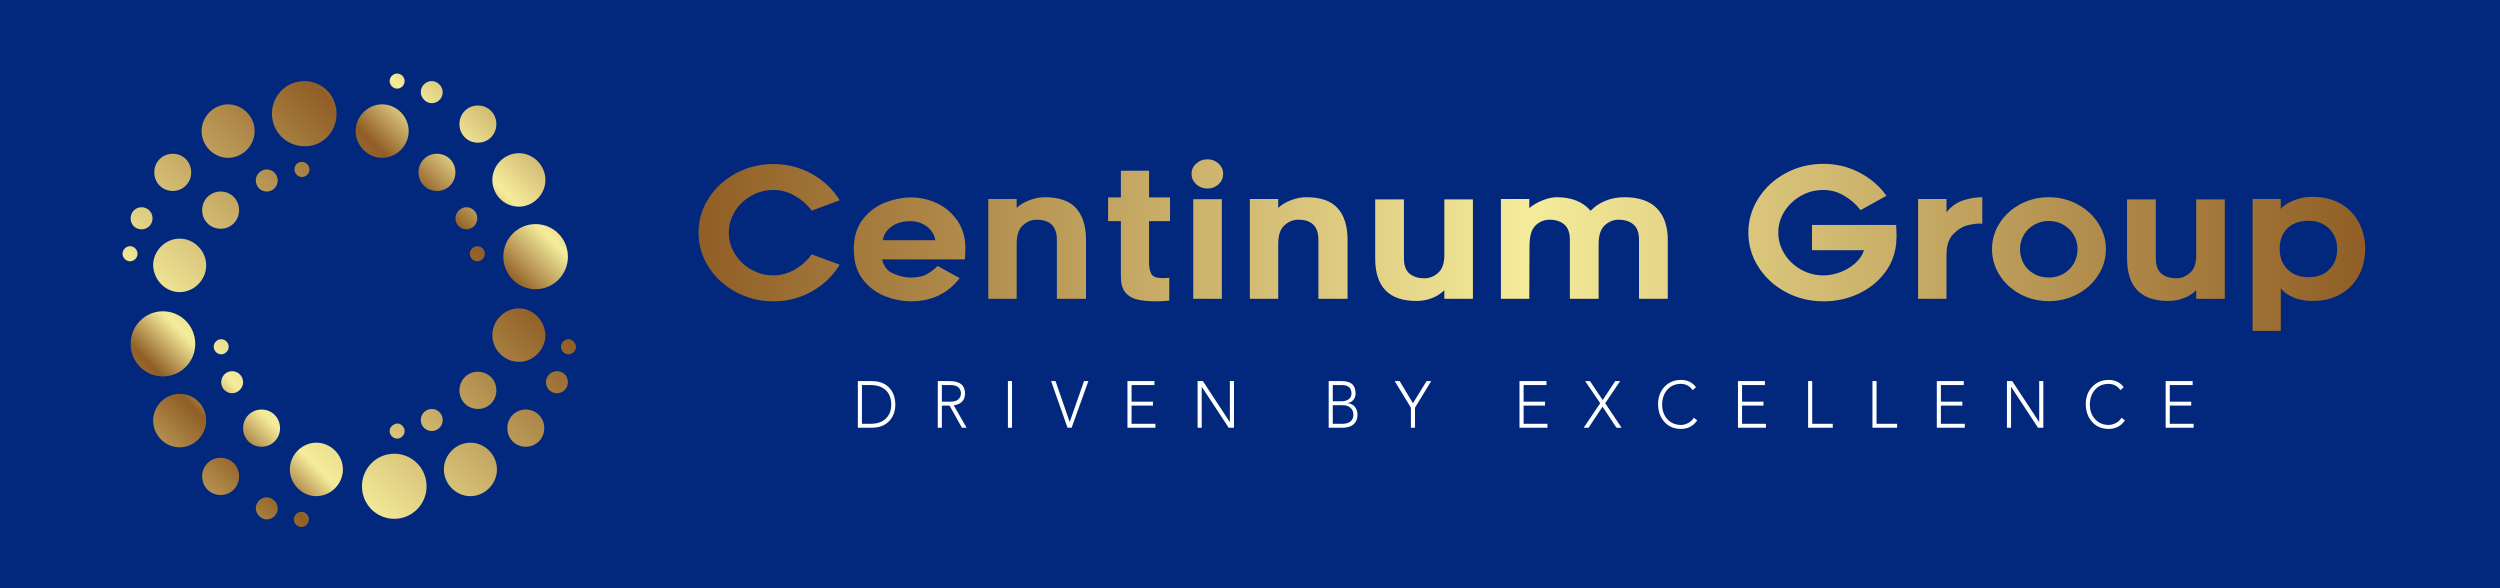
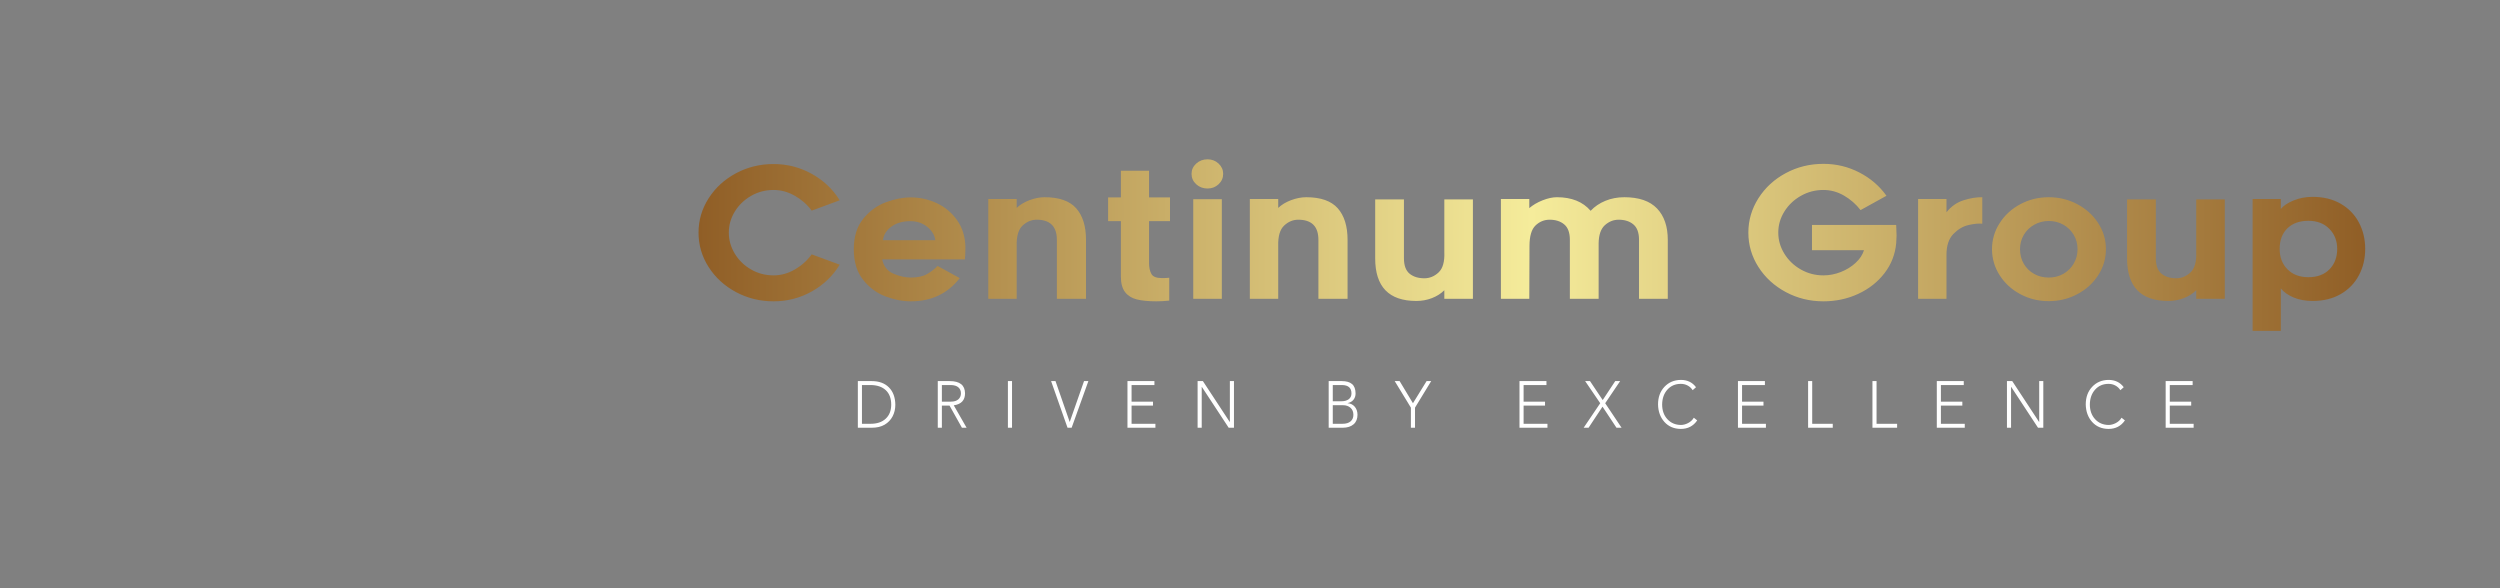
<svg xmlns="http://www.w3.org/2000/svg" width="204" height="48" viewBox="0 0 204 48" fill="none">
  <rect x="0" y="0" width="204" height="48" fill="#808080" stroke="none" />
  <g clip-path="url(#clip0_349_125)">
-     <path d="M204 0H0V48H204V0Z" fill="#01287D" />
-     <path d="M18.614 12.878C19.791 12.878 20.78 11.882 20.78 10.696C20.78 9.51 19.791 8.514 18.614 8.514C17.438 8.514 16.449 9.51 16.449 10.696C16.449 11.882 17.438 12.878 18.614 12.878ZM17.438 28.295C17.438 28.627 17.72 28.912 18.05 28.912C18.379 28.912 18.662 28.627 18.662 28.295C18.662 27.963 18.379 27.678 18.05 27.678C17.72 27.678 17.438 27.963 17.438 28.295ZM21.768 15.63C22.286 15.63 22.663 15.203 22.663 14.728C22.663 14.206 22.239 13.827 21.768 13.827C21.251 13.827 20.874 14.254 20.874 14.728C20.874 15.203 21.251 15.63 21.768 15.63ZM14.66 23.836C15.837 23.836 16.826 22.84 16.826 21.654C16.826 20.468 15.837 19.472 14.66 19.472C13.483 19.472 12.495 20.468 12.495 21.654C12.542 22.84 13.483 23.836 14.66 23.836ZM11.553 18.713C12.071 18.713 12.448 18.286 12.448 17.811C12.448 17.29 12.024 16.91 11.553 16.91C11.036 16.91 10.659 17.337 10.659 17.811C10.659 18.333 11.036 18.713 11.553 18.713ZM11.224 20.705C11.224 20.373 10.941 20.088 10.612 20.088C10.282 20.088 10 20.373 10 20.705C10 21.037 10.282 21.322 10.612 21.322C10.941 21.322 11.224 21.037 11.224 20.705ZM14.095 15.582C14.943 15.582 15.602 14.918 15.602 14.064C15.602 13.21 14.943 12.546 14.095 12.546C13.248 12.546 12.589 13.21 12.589 14.064C12.589 14.918 13.248 15.582 14.095 15.582ZM32.407 7.233C32.737 7.233 33.019 6.949 33.019 6.617C33.019 6.285 32.737 6 32.407 6C32.078 6 31.795 6.285 31.795 6.617C31.795 6.949 32.078 7.233 32.407 7.233ZM15.931 28.058C15.931 26.587 14.755 25.401 13.295 25.401C11.836 25.401 10.659 26.587 10.659 28.058C10.659 29.528 11.836 30.714 13.295 30.714C14.755 30.714 15.931 29.528 15.931 28.058ZM42.34 16.863C43.517 16.863 44.505 15.867 44.505 14.681C44.505 13.495 43.517 12.499 42.34 12.499C41.163 12.499 40.174 13.495 40.174 14.681C40.174 15.867 41.116 16.863 42.34 16.863ZM37.491 31.853C37.491 32.706 38.15 33.37 38.998 33.37C39.845 33.37 40.504 32.706 40.504 31.853C40.504 30.999 39.845 30.335 38.998 30.335C38.15 30.335 37.491 30.999 37.491 31.853ZM38.998 11.645C39.845 11.645 40.504 10.981 40.504 10.127C40.504 9.273 39.845 8.609 38.998 8.609C38.15 8.609 37.491 9.273 37.491 10.127C37.491 10.981 38.15 11.645 38.998 11.645ZM35.655 15.582C36.502 15.582 37.162 14.918 37.162 14.064C37.162 13.21 36.502 12.546 35.655 12.546C34.808 12.546 34.149 13.21 34.149 14.064C34.149 14.918 34.808 15.582 35.655 15.582ZM41.069 20.942C41.069 22.413 42.245 23.599 43.705 23.599C45.164 23.599 46.341 22.413 46.341 20.942C46.341 19.472 45.164 18.286 43.705 18.286C42.245 18.286 41.069 19.472 41.069 20.942ZM39.562 20.705C39.562 20.373 39.28 20.088 38.95 20.088C38.621 20.088 38.338 20.373 38.338 20.705C38.338 21.037 38.621 21.322 38.95 21.322C39.28 21.322 39.562 21.037 39.562 20.705ZM35.232 8.419C35.749 8.419 36.126 7.992 36.126 7.518C36.126 7.044 35.702 6.617 35.232 6.617C34.714 6.617 34.337 7.044 34.337 7.518C34.337 7.992 34.761 8.419 35.232 8.419ZM38.056 18.713C38.574 18.713 38.95 18.286 38.95 17.811C38.95 17.29 38.527 16.91 38.056 16.91C37.585 16.91 37.162 17.337 37.162 17.811C37.162 18.333 37.585 18.713 38.056 18.713ZM19.509 17.147C19.509 16.294 18.85 15.63 18.003 15.63C17.155 15.63 16.496 16.294 16.496 17.147C16.496 18.001 17.155 18.665 18.003 18.665C18.85 18.665 19.509 18.001 19.509 17.147ZM35.232 33.37C34.714 33.37 34.337 33.797 34.337 34.272C34.337 34.794 34.761 35.173 35.232 35.173C35.749 35.173 36.126 34.746 36.126 34.272C36.126 33.797 35.749 33.37 35.232 33.37ZM32.172 37.023C30.712 37.023 29.536 38.209 29.536 39.679C29.536 41.15 30.712 42.336 32.172 42.336C33.631 42.336 34.808 41.15 34.808 39.679C34.808 38.209 33.631 37.023 32.172 37.023ZM38.386 36.122C37.209 36.122 36.22 37.118 36.22 38.304C36.22 39.49 37.209 40.486 38.386 40.486C39.562 40.486 40.551 39.49 40.551 38.304C40.551 37.118 39.562 36.122 38.386 36.122ZM31.795 35.173C31.795 35.505 32.078 35.79 32.407 35.79C32.737 35.79 33.019 35.505 33.019 35.173C33.019 34.841 32.737 34.556 32.407 34.556C32.078 34.604 31.795 34.841 31.795 35.173ZM46.388 27.678C46.059 27.678 45.776 27.963 45.776 28.295C45.776 28.627 46.059 28.912 46.388 28.912C46.718 28.912 47 28.627 47 28.295C47 27.963 46.67 27.678 46.388 27.678ZM45.447 30.287C44.929 30.287 44.552 30.714 44.552 31.189C44.552 31.71 44.976 32.09 45.447 32.09C45.964 32.09 46.341 31.663 46.341 31.189C46.341 30.667 45.964 30.287 45.447 30.287ZM31.183 12.878C32.36 12.878 33.349 11.882 33.349 10.696C33.349 9.51 32.36 8.514 31.183 8.514C30.006 8.514 29.018 9.51 29.018 10.696C29.018 11.882 30.006 12.878 31.183 12.878ZM42.34 25.164C41.163 25.164 40.174 26.16 40.174 27.346C40.174 28.532 41.163 29.528 42.34 29.528C43.517 29.528 44.505 28.532 44.505 27.346C44.458 26.16 43.517 25.164 42.34 25.164ZM14.66 32.137C13.483 32.137 12.495 33.133 12.495 34.319C12.495 35.505 13.483 36.501 14.66 36.501C15.837 36.501 16.826 35.505 16.826 34.319C16.826 33.133 15.884 32.137 14.66 32.137ZM42.905 33.418C42.057 33.418 41.398 34.082 41.398 34.936C41.398 35.79 42.057 36.454 42.905 36.454C43.752 36.454 44.411 35.79 44.411 34.936C44.411 34.082 43.752 33.418 42.905 33.418ZM18.944 30.287C18.426 30.287 18.05 30.714 18.05 31.189C18.05 31.71 18.473 32.09 18.944 32.09C19.415 32.09 19.838 31.663 19.838 31.189C19.838 30.667 19.415 30.287 18.944 30.287ZM21.345 33.418C20.497 33.418 19.838 34.082 19.838 34.936C19.838 35.79 20.497 36.454 21.345 36.454C22.192 36.454 22.851 35.79 22.851 34.936C22.851 34.082 22.192 33.418 21.345 33.418ZM21.768 40.581C21.251 40.581 20.874 41.008 20.874 41.482C20.874 41.956 21.298 42.383 21.768 42.383C22.286 42.383 22.663 41.956 22.663 41.482C22.663 41.008 22.239 40.581 21.768 40.581ZM18.003 37.355C17.155 37.355 16.496 38.019 16.496 38.873C16.496 39.727 17.155 40.391 18.003 40.391C18.85 40.391 19.509 39.727 19.509 38.873C19.509 38.019 18.85 37.355 18.003 37.355ZM24.028 13.827C24.028 14.159 24.31 14.444 24.64 14.444C24.97 14.444 25.252 14.159 25.252 13.827C25.252 13.495 24.97 13.21 24.64 13.21C24.263 13.21 24.028 13.495 24.028 13.827ZM27.464 9.273C27.464 7.803 26.288 6.617 24.828 6.617C23.369 6.617 22.192 7.803 22.192 9.273C22.192 10.744 23.369 11.93 24.828 11.93C26.288 11.977 27.464 10.791 27.464 9.273ZM24.593 41.767C24.263 41.767 23.981 42.051 23.981 42.383C23.981 42.715 24.263 43 24.593 43C24.922 43 25.205 42.715 25.205 42.383C25.205 42.051 24.922 41.767 24.593 41.767ZM25.817 36.122C24.64 36.122 23.651 37.118 23.651 38.304C23.651 39.49 24.64 40.486 25.817 40.486C26.994 40.486 27.982 39.49 27.982 38.304C27.982 37.118 26.994 36.122 25.817 36.122Z" fill="url(#paint0_linear_349_125)" />
    <path d="M66.257 23.774C65.298 24.316 64.254 24.588 63.125 24.588C62.016 24.588 60.992 24.336 60.054 23.833C59.117 23.33 58.373 22.649 57.824 21.791C57.275 20.932 57 19.995 57 18.979C57 17.973 57.275 17.04 57.824 16.182C58.373 15.323 59.117 14.643 60.054 14.139C60.992 13.636 62.016 13.385 63.125 13.385C64.244 13.385 65.285 13.654 66.249 14.191C67.213 14.729 67.969 15.447 68.519 16.345L66.234 17.188C65.871 16.695 65.412 16.29 64.858 15.975C64.303 15.659 63.726 15.501 63.125 15.501C62.461 15.501 61.85 15.661 61.29 15.982C60.731 16.303 60.288 16.729 59.961 17.262C59.635 17.795 59.472 18.367 59.472 18.979C59.472 19.591 59.635 20.165 59.961 20.703C60.288 21.241 60.731 21.67 61.29 21.991C61.85 22.311 62.461 22.471 63.125 22.471C63.726 22.471 64.303 22.311 64.858 21.991C65.412 21.67 65.871 21.258 66.234 20.755L68.519 21.598C67.969 22.506 67.215 23.231 66.257 23.774ZM72.257 24.188C71.547 23.922 70.938 23.47 70.431 22.834C69.923 22.198 69.669 21.366 69.669 20.34C69.669 19.314 69.925 18.486 70.438 17.854C70.951 17.223 71.565 16.774 72.28 16.507C72.995 16.241 73.674 16.108 74.317 16.108C75.063 16.108 75.773 16.266 76.446 16.581C77.12 16.897 77.672 17.361 78.102 17.973C78.532 18.584 78.757 19.309 78.778 20.148C78.778 20.404 78.773 20.627 78.763 20.814C78.752 21.001 78.742 21.12 78.731 21.169H71.985C72.109 21.741 72.42 22.131 72.918 22.338C73.415 22.546 73.882 22.649 74.317 22.649C74.876 22.649 75.322 22.553 75.654 22.36C75.985 22.168 76.27 21.949 76.508 21.702L78.312 22.693C77.338 23.956 76.006 24.588 74.317 24.588C73.653 24.588 72.967 24.454 72.257 24.188ZM72.731 18.498C72.327 18.799 72.099 19.166 72.047 19.6H76.322C76.291 19.344 76.187 19.097 76.011 18.86C75.835 18.624 75.599 18.429 75.304 18.276C75.008 18.123 74.674 18.047 74.301 18.047C73.659 18.047 73.135 18.197 72.731 18.498ZM87.817 16.996C88.351 17.598 88.618 18.456 88.618 19.571V24.381H86.24V19.571C86.24 18.476 85.69 17.928 84.592 17.928C84.167 17.928 83.783 18.088 83.441 18.409C83.099 18.73 82.939 19.285 82.96 20.074V24.381H80.643V16.241H82.96V16.966C83.239 16.7 83.592 16.488 84.017 16.33C84.442 16.172 84.851 16.093 85.245 16.093C86.426 16.093 87.284 16.394 87.817 16.996ZM93.763 21.48C93.763 21.825 93.825 22.114 93.95 22.346C94.074 22.578 94.364 22.693 94.82 22.693C95.027 22.693 95.224 22.684 95.411 22.664V24.529C95.038 24.568 94.691 24.588 94.369 24.588C93.706 24.588 93.17 24.536 92.76 24.432C92.351 24.329 92.032 24.129 91.804 23.833C91.576 23.537 91.463 23.113 91.463 22.56V18.047H90.421V16.108H91.463V13.932H93.763V16.108H95.473V18.047H93.763V21.48ZM99.437 15.035C99.188 15.267 98.888 15.383 98.535 15.383C98.173 15.383 97.864 15.267 97.61 15.035C97.356 14.803 97.23 14.519 97.23 14.184C97.23 13.858 97.356 13.58 97.61 13.348C97.864 13.116 98.173 13 98.535 13C98.888 13 99.188 13.116 99.437 13.348C99.686 13.58 99.81 13.858 99.81 14.184C99.81 14.519 99.686 14.803 99.437 15.035ZM97.369 16.256H99.701V24.381H97.369V16.256ZM109.16 16.996C109.694 17.598 109.961 18.456 109.961 19.571V24.381H107.582V19.571C107.582 18.476 107.033 17.928 105.935 17.928C105.51 17.928 105.126 18.088 104.784 18.409C104.442 18.73 104.282 19.285 104.302 20.074V24.381H101.986V16.241H104.302V16.966C104.582 16.7 104.934 16.488 105.359 16.33C105.784 16.172 106.194 16.093 106.587 16.093C107.769 16.093 108.626 16.394 109.16 16.996ZM112.215 21.08V16.271H114.562V21.08C114.562 21.662 114.715 22.079 115.02 22.331C115.326 22.582 115.728 22.708 116.225 22.708C116.66 22.708 117.049 22.548 117.391 22.227C117.733 21.907 117.888 21.357 117.857 20.577V16.271H120.189V24.381H117.857V23.685C117.577 23.961 117.238 24.176 116.839 24.329C116.44 24.482 116.018 24.558 115.572 24.558C113.334 24.558 112.215 23.399 112.215 21.08ZM135.213 17.011C135.798 17.622 136.091 18.476 136.091 19.571V24.381H133.744V19.571C133.744 18.989 133.591 18.569 133.285 18.313C132.98 18.056 132.578 17.928 132.081 17.928C131.666 17.928 131.293 18.076 130.961 18.372C130.63 18.668 130.459 19.161 130.448 19.852V24.381H128.101V19.571C128.101 18.989 127.948 18.569 127.643 18.313C127.337 18.056 126.94 17.928 126.453 17.928C126.008 17.928 125.622 18.086 125.295 18.402C124.969 18.717 124.806 19.275 124.806 20.074L124.79 24.381H122.474V16.241H124.79V16.981C125.091 16.724 125.453 16.512 125.878 16.345C126.303 16.177 126.692 16.093 127.044 16.093C128.246 16.093 129.163 16.463 129.796 17.203C130.117 16.858 130.516 16.586 130.992 16.389C131.469 16.192 131.987 16.093 132.547 16.093C133.739 16.093 134.627 16.399 135.213 17.011ZM154.76 19.23C154.76 19.349 154.75 19.556 154.729 19.852C154.646 20.76 154.328 21.574 153.773 22.294C153.219 23.014 152.504 23.576 151.628 23.981C150.752 24.386 149.807 24.588 148.791 24.588C147.682 24.588 146.659 24.336 145.721 23.833C144.783 23.33 144.04 22.649 143.49 21.791C142.941 20.932 142.666 19.995 142.666 18.979C142.666 17.973 142.941 17.038 143.49 16.174C144.04 15.311 144.783 14.628 145.721 14.125C146.659 13.622 147.682 13.37 148.791 13.37C149.838 13.37 150.814 13.604 151.721 14.073C152.628 14.542 153.366 15.175 153.936 15.975L151.822 17.144C151.449 16.66 150.998 16.266 150.47 15.96C149.941 15.654 149.382 15.501 148.791 15.501C148.128 15.501 147.514 15.661 146.949 15.982C146.384 16.303 145.936 16.729 145.604 17.262C145.273 17.795 145.107 18.367 145.107 18.979C145.107 19.591 145.273 20.165 145.604 20.703C145.936 21.241 146.384 21.67 146.949 21.991C147.514 22.311 148.128 22.471 148.791 22.471C149.268 22.471 149.739 22.38 150.206 22.198C150.672 22.015 151.076 21.766 151.418 21.45C151.76 21.135 151.988 20.789 152.102 20.414H147.858V18.357H154.729C154.75 18.752 154.76 19.043 154.76 19.23ZM160.621 18.365C160.175 18.468 159.766 18.712 159.392 19.097C159.019 19.482 158.833 20.044 158.833 20.784V24.381H156.517V16.241H158.833V17.321C159.216 16.838 159.685 16.51 160.24 16.337C160.794 16.165 161.299 16.083 161.755 16.093V18.254C161.444 18.224 161.066 18.261 160.621 18.365ZM164.856 24.003C164.147 23.623 163.584 23.108 163.17 22.457C162.755 21.805 162.548 21.095 162.548 20.326C162.548 19.566 162.755 18.86 163.17 18.209C163.584 17.558 164.147 17.043 164.856 16.663C165.566 16.283 166.341 16.093 167.18 16.093C168.02 16.093 168.797 16.283 169.512 16.663C170.227 17.043 170.794 17.558 171.214 18.209C171.634 18.86 171.844 19.566 171.844 20.326C171.844 21.095 171.634 21.805 171.214 22.457C170.794 23.108 170.227 23.623 169.512 24.003C168.797 24.383 168.02 24.573 167.18 24.573C166.341 24.573 165.566 24.383 164.856 24.003ZM165.999 18.335C165.636 18.537 165.351 18.814 165.144 19.164C164.937 19.514 164.833 19.901 164.833 20.326C164.833 20.77 164.934 21.167 165.136 21.517C165.338 21.867 165.618 22.143 165.976 22.346C166.333 22.548 166.735 22.649 167.18 22.649C167.616 22.649 168.012 22.548 168.37 22.346C168.727 22.143 169.009 21.865 169.217 21.509C169.424 21.154 169.528 20.76 169.528 20.326C169.528 19.901 169.424 19.514 169.217 19.164C169.009 18.814 168.727 18.537 168.37 18.335C168.012 18.133 167.616 18.032 167.18 18.032C166.755 18.032 166.362 18.133 165.999 18.335ZM173.569 21.08V16.271H175.916V21.08C175.916 21.662 176.069 22.079 176.375 22.331C176.681 22.582 177.082 22.708 177.58 22.708C178.015 22.708 178.404 22.548 178.746 22.227C179.088 21.907 179.243 21.357 179.212 20.577V16.271H181.544V24.381H179.212V23.685C178.932 23.961 178.593 24.176 178.194 24.329C177.795 24.482 177.372 24.558 176.927 24.558C174.688 24.558 173.569 23.399 173.569 21.08ZM186.114 17.055C186.311 16.798 186.65 16.569 187.132 16.367C187.614 16.165 188.14 16.063 188.71 16.063C189.591 16.063 190.355 16.251 191.003 16.626C191.65 17.001 192.145 17.511 192.487 18.157C192.829 18.804 193 19.521 193 20.311C193 21.1 192.829 21.818 192.487 22.464C192.145 23.11 191.65 23.621 191.003 23.996C190.355 24.371 189.591 24.558 188.71 24.558C188.119 24.558 187.598 24.462 187.147 24.27C186.697 24.077 186.352 23.833 186.114 23.537V27H183.813V16.241H186.114V17.055ZM186.658 21.976C187.083 22.405 187.653 22.619 188.368 22.619C189.093 22.619 189.666 22.405 190.085 21.976C190.505 21.547 190.715 20.991 190.715 20.311C190.715 19.65 190.5 19.102 190.07 18.668C189.64 18.234 189.072 18.017 188.368 18.017C187.642 18.017 187.07 18.222 186.65 18.631C186.23 19.041 186.02 19.6 186.02 20.311C186.02 20.991 186.233 21.547 186.658 21.976Z" fill="url(#paint1_linear_349_125)" />
    <path d="M71.052 34.581C71.567 34.581 71.973 34.443 72.271 34.167C72.57 33.891 72.72 33.511 72.724 33.027C72.724 32.511 72.575 32.115 72.279 31.839C71.983 31.563 71.569 31.423 71.037 31.419H70.335V34.581H71.052ZM71.123 31.097C71.726 31.097 72.198 31.269 72.538 31.613C72.879 31.957 73.052 32.428 73.059 33.027C73.059 33.378 72.984 33.696 72.833 33.981C72.682 34.266 72.465 34.491 72.183 34.656C71.9 34.821 71.553 34.903 71.143 34.903H70V31.097H71.123ZM77.594 32.774C77.855 32.774 78.056 32.712 78.198 32.589C78.341 32.465 78.412 32.301 78.412 32.097C78.412 31.892 78.342 31.729 78.204 31.608C78.065 31.486 77.858 31.423 77.584 31.419H76.857V32.774H77.594ZM77.492 31.097C78.322 31.097 78.74 31.43 78.747 32.097C78.747 32.66 78.441 32.986 77.828 33.075L78.874 34.903H78.493L77.482 33.097H76.857V34.903H76.522V31.097H77.492ZM82.581 31.097V34.903H82.245V31.097H82.581ZM86.129 31.097L87.288 34.435L88.457 31.097H88.812L87.446 34.903H87.11L85.769 31.097H86.129ZM94.201 31.097V31.419H92.336V32.774H94.084V33.097H92.336V34.581H94.282V34.903H92.001V31.097H94.201ZM98.156 31.097L100.346 34.43H100.357V31.097H100.692V34.903H100.26L98.07 31.57H98.06V34.903H97.724V31.097H98.156ZM109.548 34.581C109.836 34.581 110.056 34.515 110.208 34.384C110.361 34.254 110.437 34.075 110.437 33.849C110.437 33.606 110.358 33.414 110.201 33.274C110.043 33.134 109.837 33.065 109.583 33.065H108.755V34.581H109.548ZM109.472 32.742C109.716 32.742 109.911 32.686 110.059 32.575C110.206 32.464 110.28 32.306 110.28 32.102C110.28 31.658 110.026 31.43 109.517 31.419H108.755V32.742H109.472ZM109.482 31.097C109.858 31.097 110.14 31.177 110.328 31.339C110.516 31.5 110.612 31.755 110.615 32.102C110.615 32.303 110.559 32.474 110.447 32.616C110.335 32.757 110.176 32.849 109.97 32.892V32.903C110.203 32.918 110.395 33.011 110.544 33.183C110.693 33.355 110.769 33.574 110.772 33.839C110.772 34.176 110.667 34.436 110.455 34.621C110.243 34.806 109.951 34.9 109.578 34.903H108.42V31.097H109.482ZM114.21 31.097L115.297 32.903L116.41 31.097H116.786L115.465 33.263V34.903H115.129V33.263L113.808 31.097H114.21ZM126.191 31.097V31.419H124.326V32.774H126.074V33.097H124.326V34.581H126.272V34.903H123.99V31.097H126.191ZM129.745 31.097L130.781 32.645L131.803 31.097H132.204L130.984 32.903L132.321 34.903H131.904L130.766 33.183L129.628 34.903H129.226L130.578 32.903L129.348 31.097H129.745ZM137.155 31C137.687 31 138.1 31.199 138.395 31.597L138.121 31.839C138.019 31.677 137.884 31.551 137.714 31.46C137.545 31.368 137.359 31.323 137.155 31.323C136.708 31.323 136.344 31.479 136.063 31.79C135.782 32.102 135.638 32.505 135.631 33C135.631 33.491 135.772 33.892 136.055 34.202C136.338 34.512 136.705 34.67 137.155 34.677C137.348 34.677 137.545 34.626 137.745 34.524C137.945 34.422 138.102 34.276 138.217 34.086L138.492 34.306C138.173 34.769 137.728 35 137.155 35C136.6 34.996 136.153 34.806 135.816 34.43C135.479 34.054 135.306 33.577 135.296 33C135.296 32.416 135.469 31.938 135.816 31.567C136.164 31.196 136.61 31.007 137.155 31ZM144.017 31.097V31.419H142.152V32.774H143.9V33.097H142.152V34.581H144.099V34.903H141.817V31.097H144.017ZM147.876 31.097V34.581H149.553V34.903H147.541V31.097H147.876ZM153.127 31.097V34.581H154.804V34.903H152.792V31.097H153.127ZM160.243 31.097V31.419H158.378V32.774H160.127V33.097H158.378V34.581H160.325V34.903H158.043V31.097H160.243ZM164.199 31.097L166.389 34.43H166.399V31.097H166.734V34.903H166.302L164.112 31.57H164.102V34.903H163.767V31.097H164.199ZM172.057 31C172.589 31 173.002 31.199 173.297 31.597L173.022 31.839C172.921 31.677 172.785 31.551 172.616 31.46C172.446 31.368 172.26 31.323 172.057 31.323C171.61 31.323 171.245 31.479 170.964 31.79C170.683 32.102 170.539 32.505 170.532 33C170.532 33.491 170.674 33.892 170.957 34.202C171.239 34.512 171.606 34.67 172.057 34.677C172.25 34.677 172.446 34.626 172.646 34.524C172.846 34.422 173.004 34.276 173.119 34.086L173.393 34.306C173.075 34.769 172.629 35 172.057 35C171.501 34.996 171.055 34.806 170.718 34.43C170.381 34.054 170.207 33.577 170.197 33C170.197 32.416 170.371 31.938 170.718 31.567C171.065 31.196 171.511 31.007 172.057 31ZM178.919 31.097V31.419H177.054V32.774H178.802V33.097H177.054V34.581H179V34.903H176.718V31.097H178.919Z" fill="white" />
  </g>
  <defs>
    <linearGradient id="paint0_linear_349_125" x1="10" y1="43" x2="47" y2="6" gradientUnits="userSpaceOnUse">
      <stop stop-color="#F5EC9B" />
      <stop offset="0.21" stop-color="#905E26" />
      <stop offset="0.28" stop-color="#F5EC9B" />
      <stop offset="0.7" stop-color="#905E26" />
      <stop offset="0.79" stop-color="#F5EC9B" />
      <stop offset="1" stop-color="#905E26" />
    </linearGradient>
    <linearGradient id="paint1_linear_349_125" x1="57" y1="13" x2="193" y2="13" gradientUnits="userSpaceOnUse">
      <stop stop-color="#905E26" />
      <stop offset="0.5" stop-color="#F5EC9B" />
      <stop offset="1" stop-color="#905E26" />
    </linearGradient>
    <clipPath id="clip0_349_125">
      <rect width="204" height="48" fill="white" />
    </clipPath>
  </defs>
</svg>